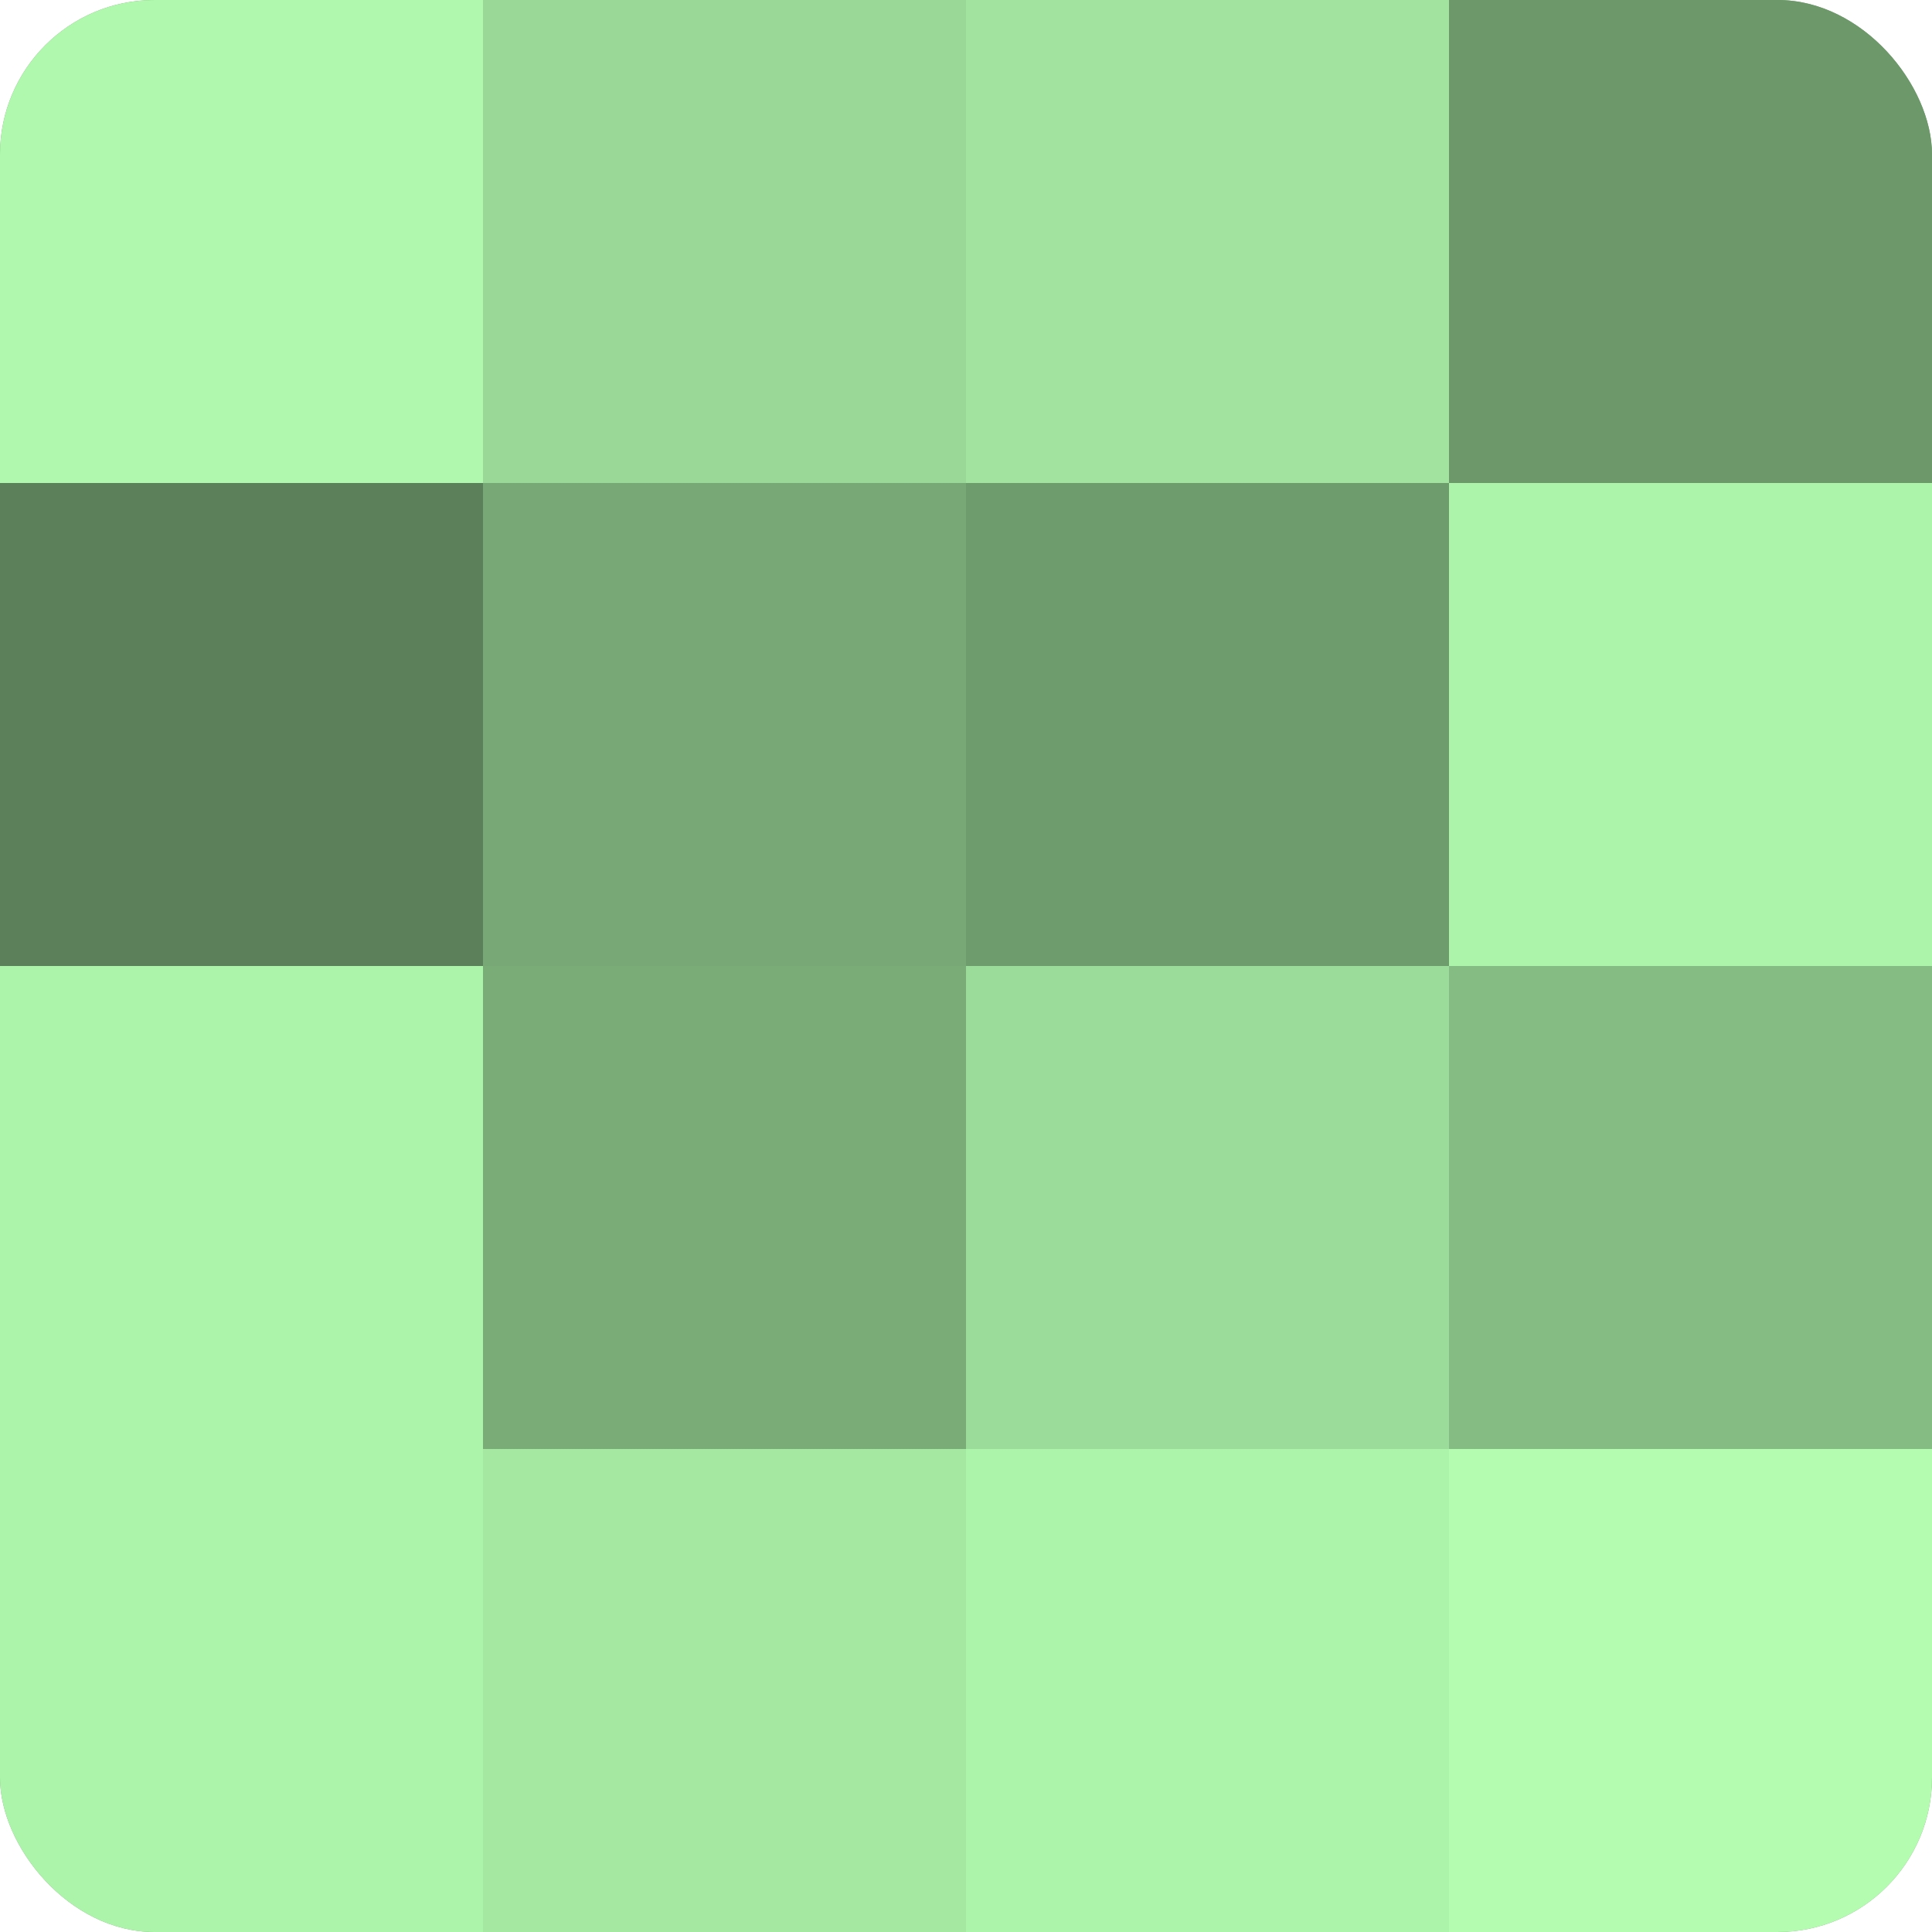
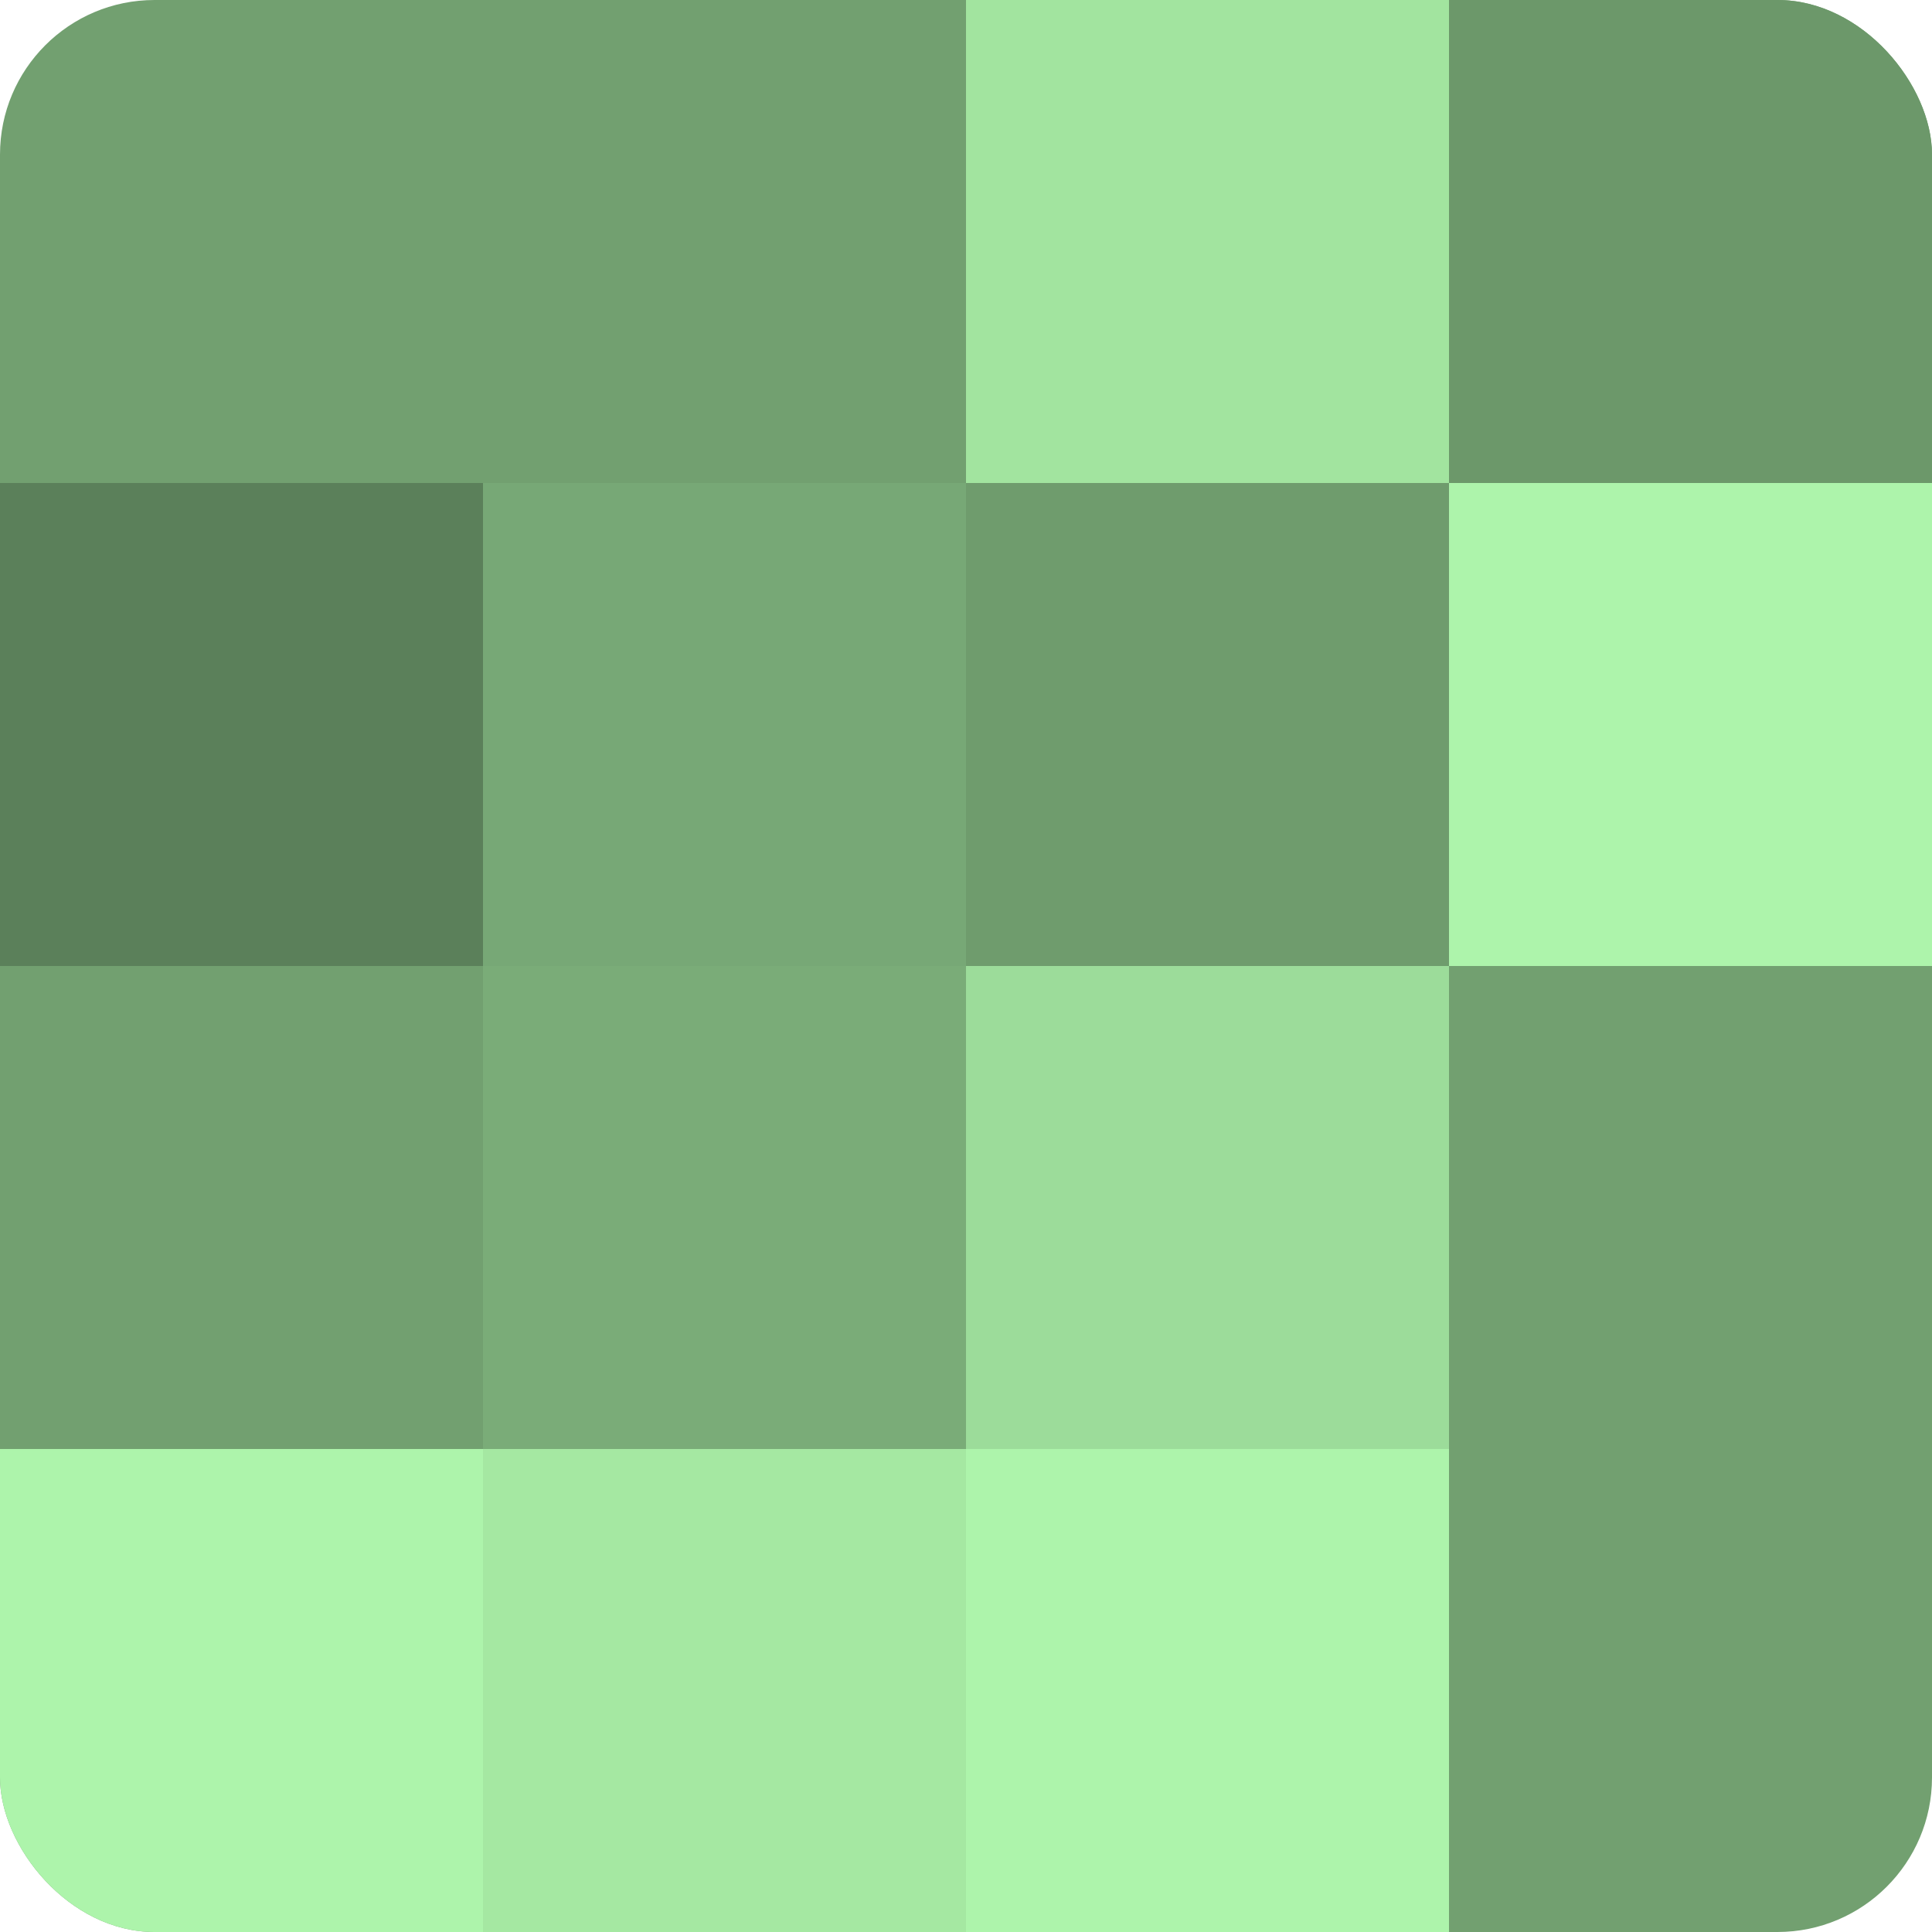
<svg xmlns="http://www.w3.org/2000/svg" width="80" height="80" viewBox="0 0 100 100" preserveAspectRatio="xMidYMid meet">
  <defs>
    <clipPath id="c" width="100" height="100">
      <rect width="100" height="100" rx="8" ry="8" />
    </clipPath>
  </defs>
  <g clip-path="url(#c)">
    <rect width="100" height="100" fill="#72a070" />
-     <rect width="25" height="25" fill="#b0f8ad" />
    <rect y="25" width="25" height="25" fill="#5b805a" />
-     <rect y="50" width="25" height="25" fill="#adf4ab" />
    <rect y="75" width="25" height="25" fill="#adf4ab" />
-     <rect x="25" width="25" height="25" fill="#99d897" />
    <rect x="25" y="25" width="25" height="25" fill="#77a876" />
    <rect x="25" y="50" width="25" height="25" fill="#7aac78" />
    <rect x="25" y="75" width="25" height="25" fill="#a5e8a2" />
    <rect x="50" width="25" height="25" fill="#a2e49f" />
    <rect x="50" y="25" width="25" height="25" fill="#6f9c6d" />
    <rect x="50" y="50" width="25" height="25" fill="#9cdc9a" />
    <rect x="50" y="75" width="25" height="25" fill="#adf4ab" />
    <rect x="75" width="25" height="25" fill="#6c986a" />
    <rect x="75" y="25" width="25" height="25" fill="#adf4ab" />
-     <rect x="75" y="50" width="25" height="25" fill="#85bc84" />
-     <rect x="75" y="75" width="25" height="25" fill="#b3fcb0" />
  </g>
</svg>